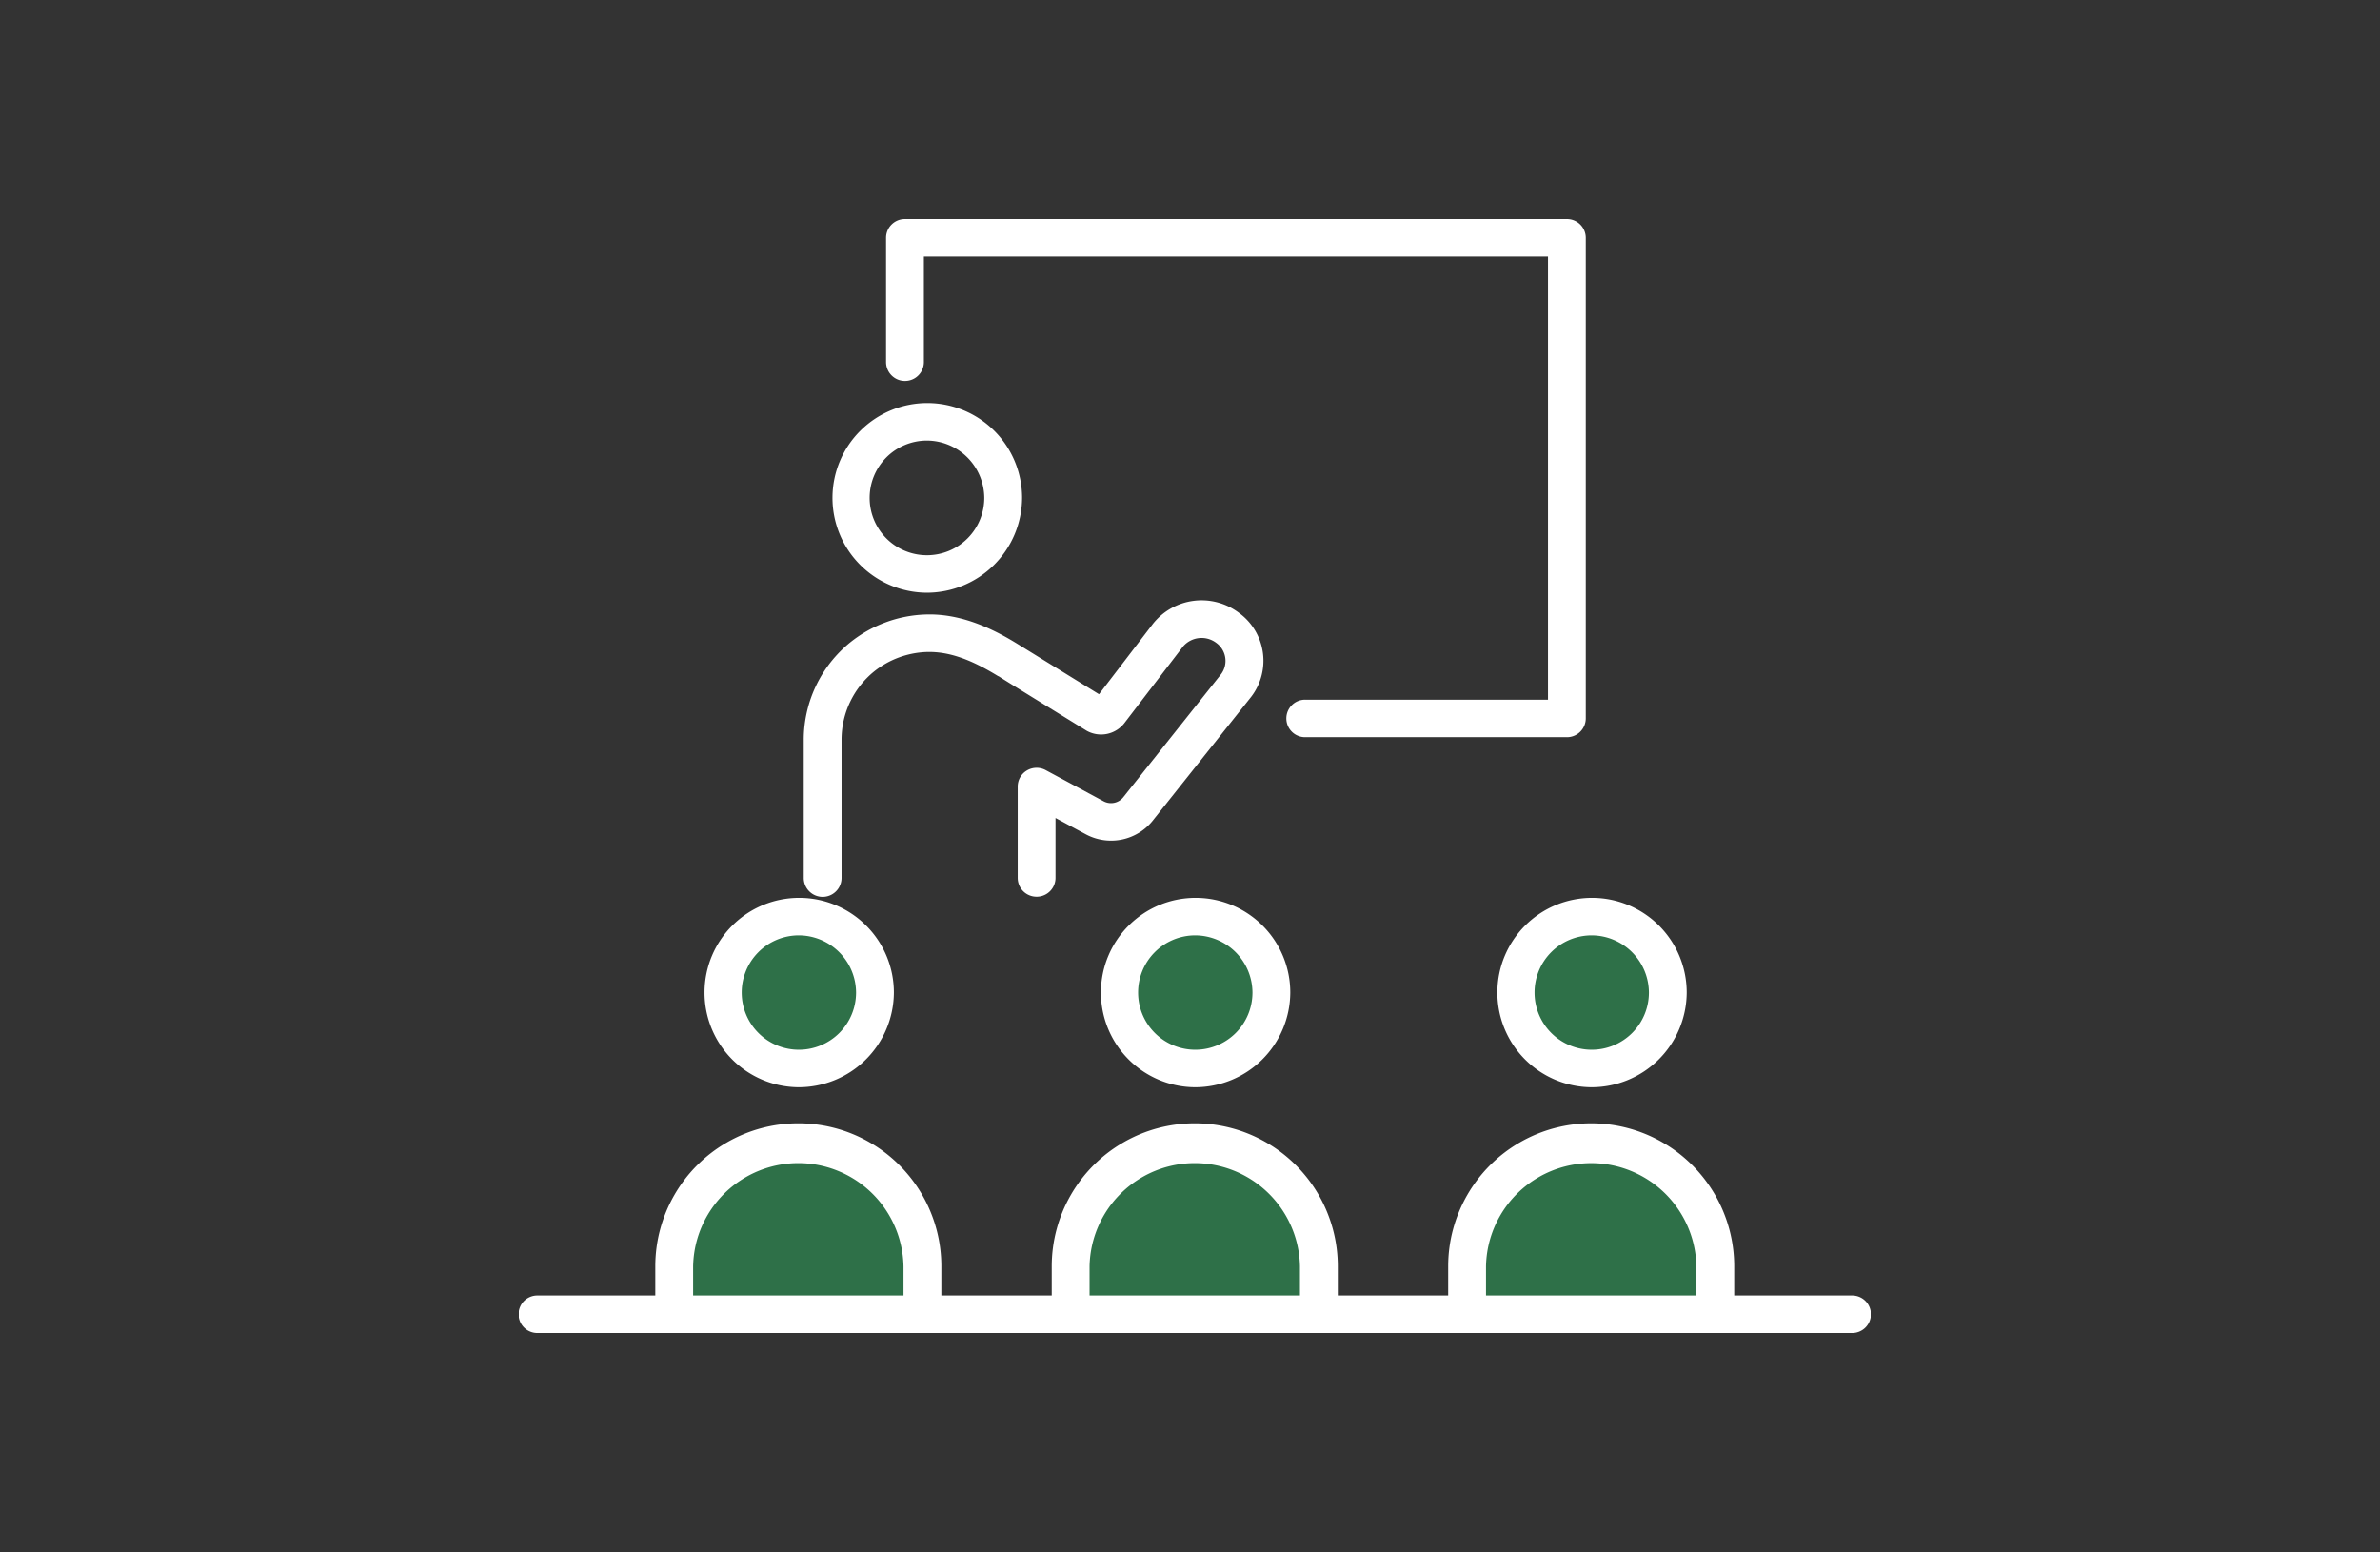
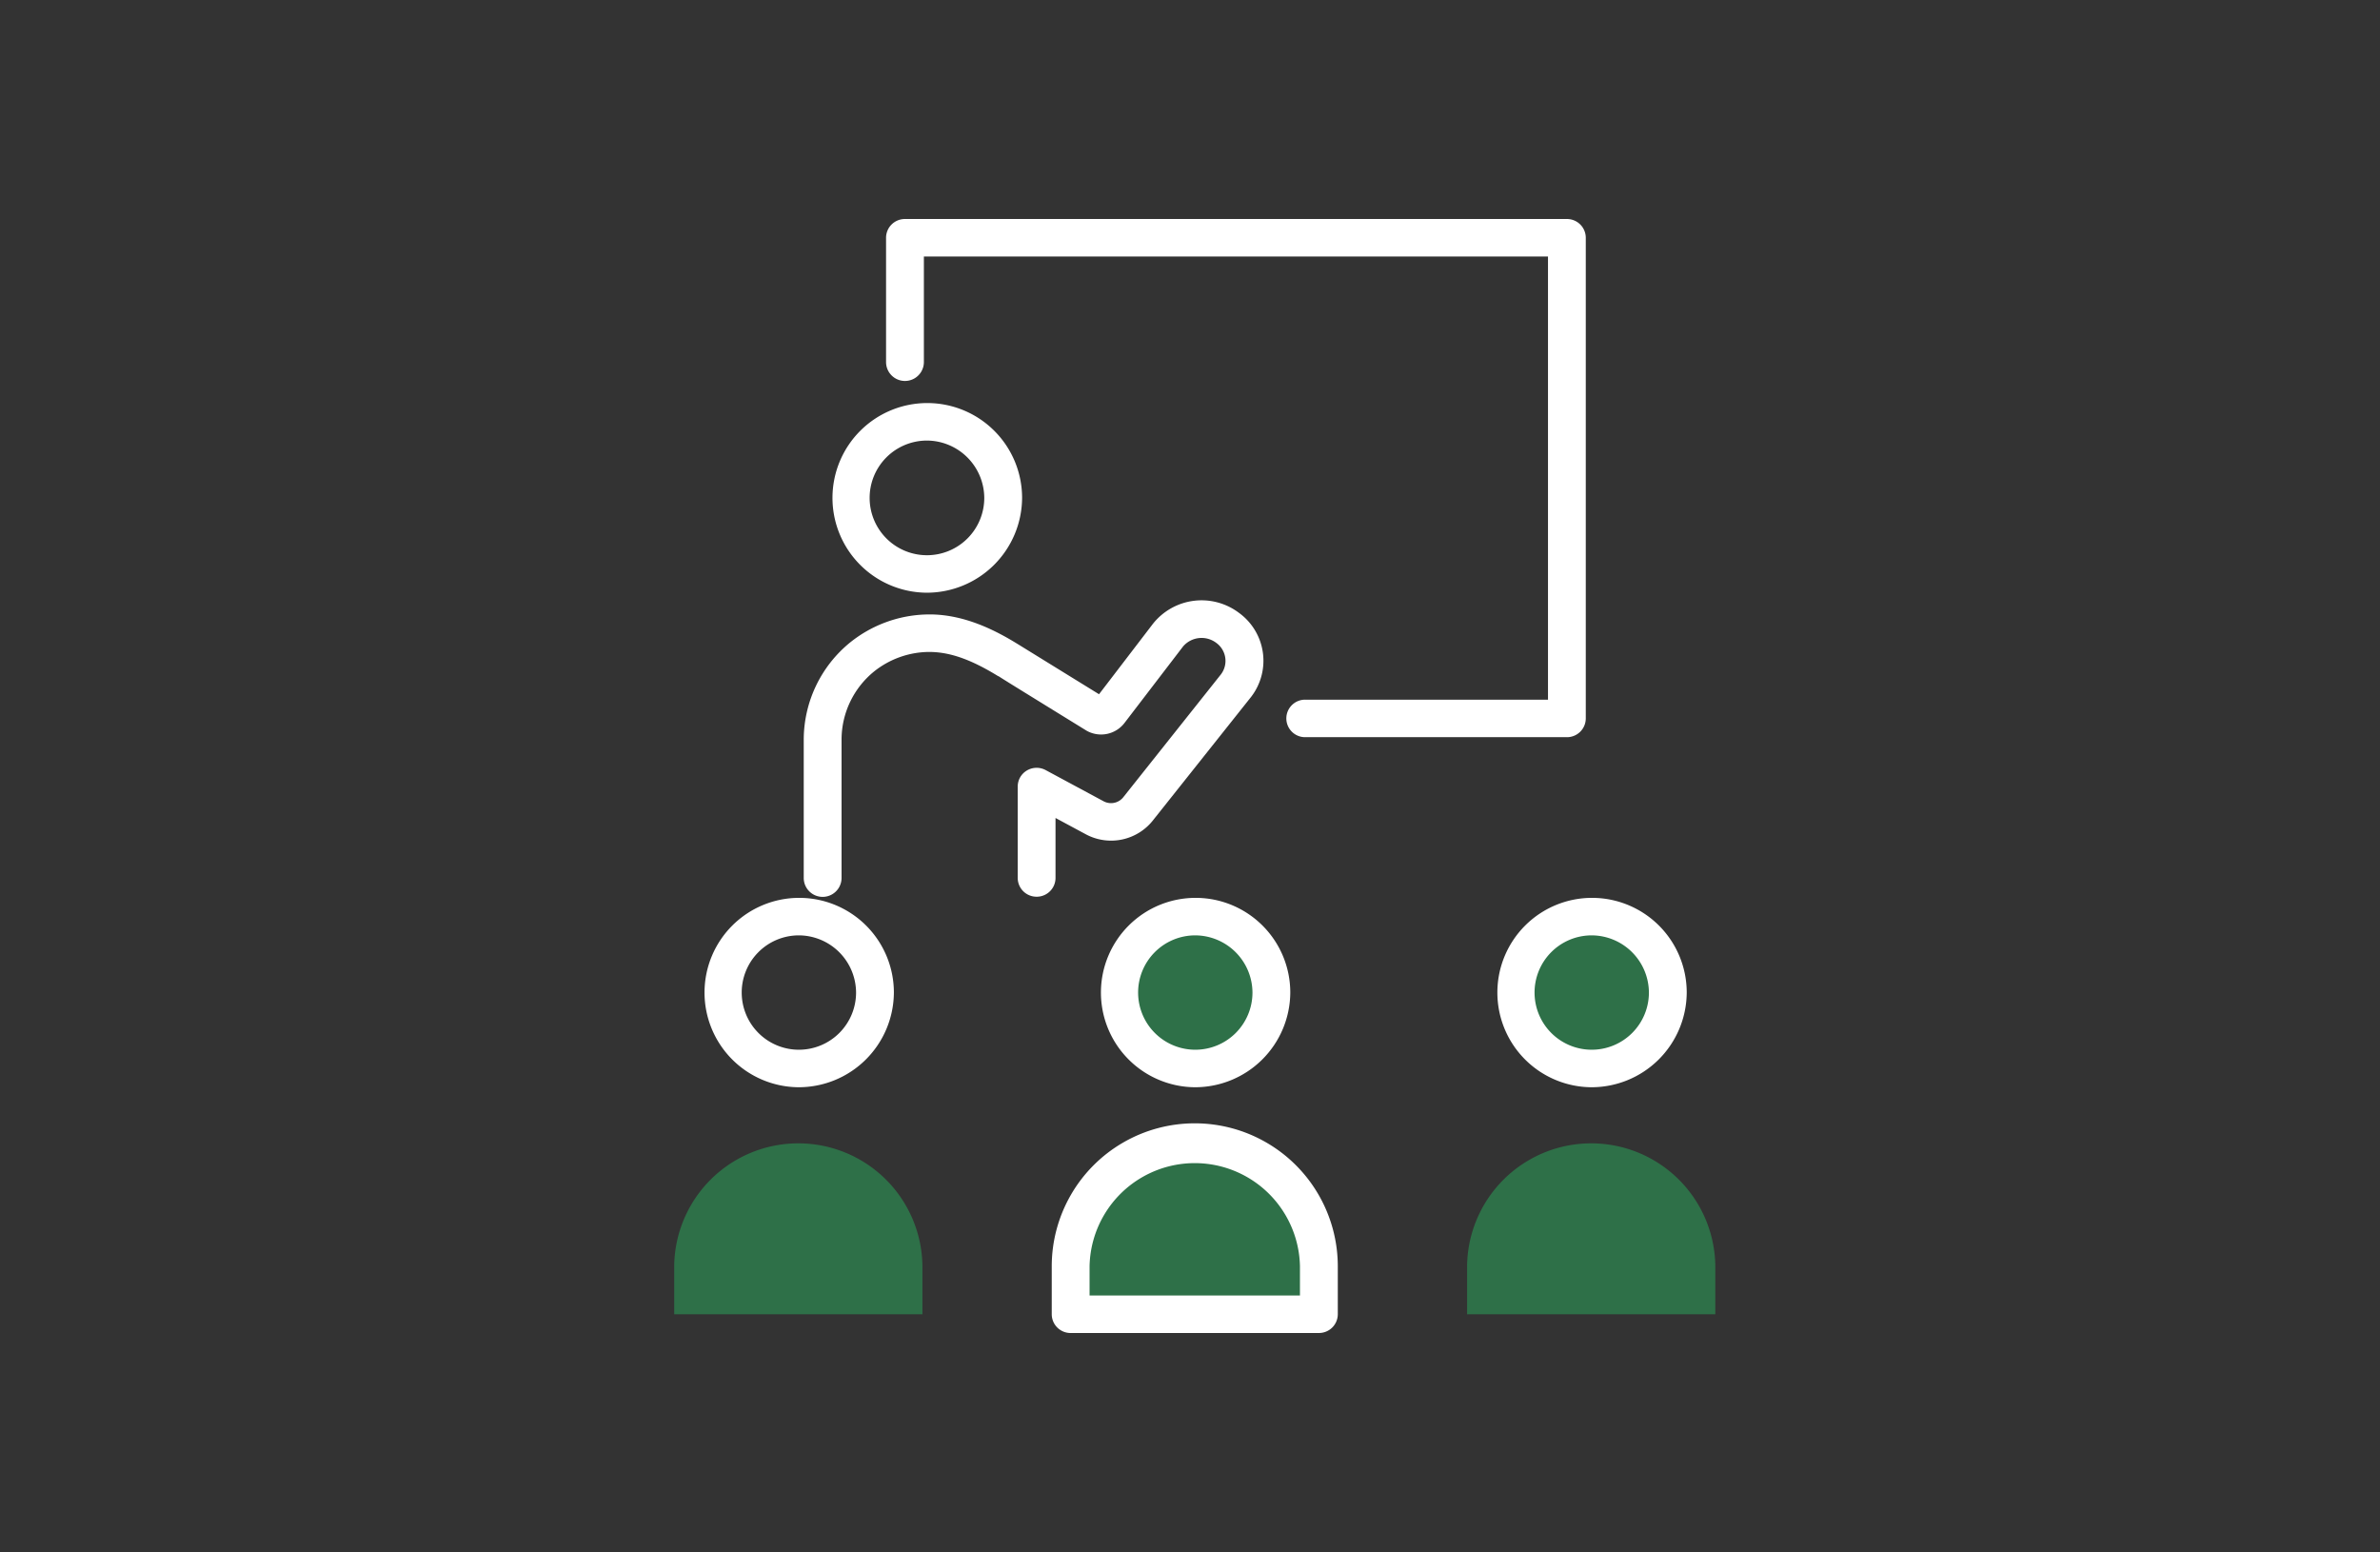
<svg xmlns="http://www.w3.org/2000/svg" width="250" height="163" viewBox="0 0 250 163">
  <rect x="0" y="0" width="250" height="163" fill="#333333" stroke="none" />
  <defs>
    <clipPath id="a">
      <rect width="250" height="163" transform="translate(860.5 3159)" fill="#fff" stroke="#707070" stroke-width="1" />
    </clipPath>
    <clipPath id="b">
      <rect width="142" height="117" fill="none" />
    </clipPath>
  </defs>
  <g transform="translate(-860.5 -3159)" clip-path="url(#a)">
    <g transform="translate(915 3182)">
      <g transform="translate(0 0)" clip-path="url(#b)">
-         <path d="M140.015,66.683H1.985a1.97,1.97,0,1,1,0-3.939H140.015a1.97,1.97,0,1,1,0,3.939" transform="translate(0 50.318)" fill="#fff" />
        <path d="M28.071,30.645a9.959,9.959,0,1,1,10.047-9.958,10.014,10.014,0,0,1-10.047,9.958m0-15.978a6.021,6.021,0,1,0,6.074,6.02,6.054,6.054,0,0,0-6.074-6.02" transform="translate(14.745 8.604)" fill="#fff" />
        <path d="M40.922,53.354a1.976,1.976,0,0,1-1.985-1.97v-9.6a1.96,1.96,0,0,1,.969-1.69,2,2,0,0,1,1.964-.04l6.105,3.285a1.649,1.649,0,0,0,2.08-.47L60.3,29.981a2.334,2.334,0,0,0-.5-3.281,2.556,2.556,0,0,0-3.494.371l-6.162,8.046a3.1,3.1,0,0,1-3.962.807c-6.632-4.089-8.627-5.318-9.28-5.743L36.9,30.2c-2.953-1.82-5.236-2.6-7.467-2.55A9.364,9.364,0,0,0,23.847,29.7a9.234,9.234,0,0,0-3.414,7.114V51.384a1.986,1.986,0,0,1-3.973,0V36.812a13.19,13.19,0,0,1,4.878-10.165,13.344,13.344,0,0,1,7.983-2.935c3.945-.117,7.405,1.742,9.672,3.141l8.485,5.235,5.665-7.4a6.524,6.524,0,0,1,9.041-1.142,6.211,6.211,0,0,1,1.264,8.828L53.2,45.263A5.608,5.608,0,0,1,46.095,46.8l-3.187-1.715v6.3a1.976,1.976,0,0,1-1.985,1.97" transform="translate(13.466 17.824)" fill="#fff" />
        <path d="M92.732,54.422H65.277a1.97,1.97,0,1,1,0-3.939h25.47V3.937H25.189V15.023a1.986,1.986,0,0,1-3.973,0V1.97A1.977,1.977,0,0,1,23.2,0H92.732a1.976,1.976,0,0,1,1.985,1.97V52.453a1.976,1.976,0,0,1-1.985,1.97" transform="translate(17.357 0.001)" fill="#fff" />
-         <path d="M27.815,48.635a8.047,8.047,0,1,1-8.047-7.975,8.012,8.012,0,0,1,8.047,7.975" transform="translate(9.589 32.607)" fill="#2e7048" />
        <path d="M35.051,71.826V66.8a13.038,13.038,0,0,0-26.075,0v5.029Z" transform="translate(7.343 43.205)" fill="#2e7048" />
        <path d="M50.72,48.635a8.047,8.047,0,1,1-8.047-7.975,8.012,8.012,0,0,1,8.047,7.975" transform="translate(28.327 32.607)" fill="#2e7048" />
        <path d="M57.956,71.826V66.8a13.038,13.038,0,0,0-26.075,0v5.029Z" transform="translate(26.081 43.205)" fill="#2e7048" />
        <path d="M73.625,48.635a8.047,8.047,0,1,1-8.047-7.975,8.012,8.012,0,0,1,8.047,7.975" transform="translate(47.065 32.607)" fill="#2e7048" />
        <path d="M80.861,71.826V66.8a13.038,13.038,0,0,0-26.075,0v5.029Z" transform="translate(44.82 43.205)" fill="#2e7048" />
        <path d="M20.661,59.457A9.945,9.945,0,1,1,30.7,49.512a10,10,0,0,1-10.034,9.945m0-15.951a6.006,6.006,0,1,0,6.062,6.006,6.039,6.039,0,0,0-6.062-6.006" transform="translate(8.695 31.731)" fill="#fff" />
-         <path d="M35.946,74.672H9.871A1.979,1.979,0,0,1,7.884,72.7V67.673a15.024,15.024,0,0,1,30.048,0V72.7a1.978,1.978,0,0,1-1.985,1.97m-24.09-3.939h22.1v-3.06a11.052,11.052,0,0,0-22.1,0Z" transform="translate(6.45 42.329)" fill="#fff" />
        <path d="M43.566,59.457A9.945,9.945,0,1,1,53.6,49.512a10,10,0,0,1-10.034,9.945m0-15.951a6.006,6.006,0,1,0,6.062,6.006,6.039,6.039,0,0,0-6.062-6.006" transform="translate(27.434 31.731)" fill="#fff" />
        <path d="M58.851,74.672H32.776a1.979,1.979,0,0,1-1.987-1.97V67.673a15.024,15.024,0,0,1,30.048,0V72.7a1.978,1.978,0,0,1-1.985,1.97m-24.09-3.939h22.1v-3.06a11.052,11.052,0,0,0-22.1,0Z" transform="translate(25.188 42.329)" fill="#fff" />
        <path d="M66.471,59.457a9.945,9.945,0,1,1,10.034-9.945,10,10,0,0,1-10.034,9.945m0-15.951a6.006,6.006,0,1,0,6.062,6.006,6.039,6.039,0,0,0-6.062-6.006" transform="translate(46.172 31.731)" fill="#fff" />
-         <path d="M81.754,74.672H55.681a1.979,1.979,0,0,1-1.987-1.97V67.673a15.023,15.023,0,0,1,30.046,0V72.7a1.977,1.977,0,0,1-1.985,1.97M57.667,70.733h22.1v-3.06a11.052,11.052,0,0,0-22.1,0Z" transform="translate(43.926 42.329)" fill="#fff" />
      </g>
    </g>
  </g>
</svg>